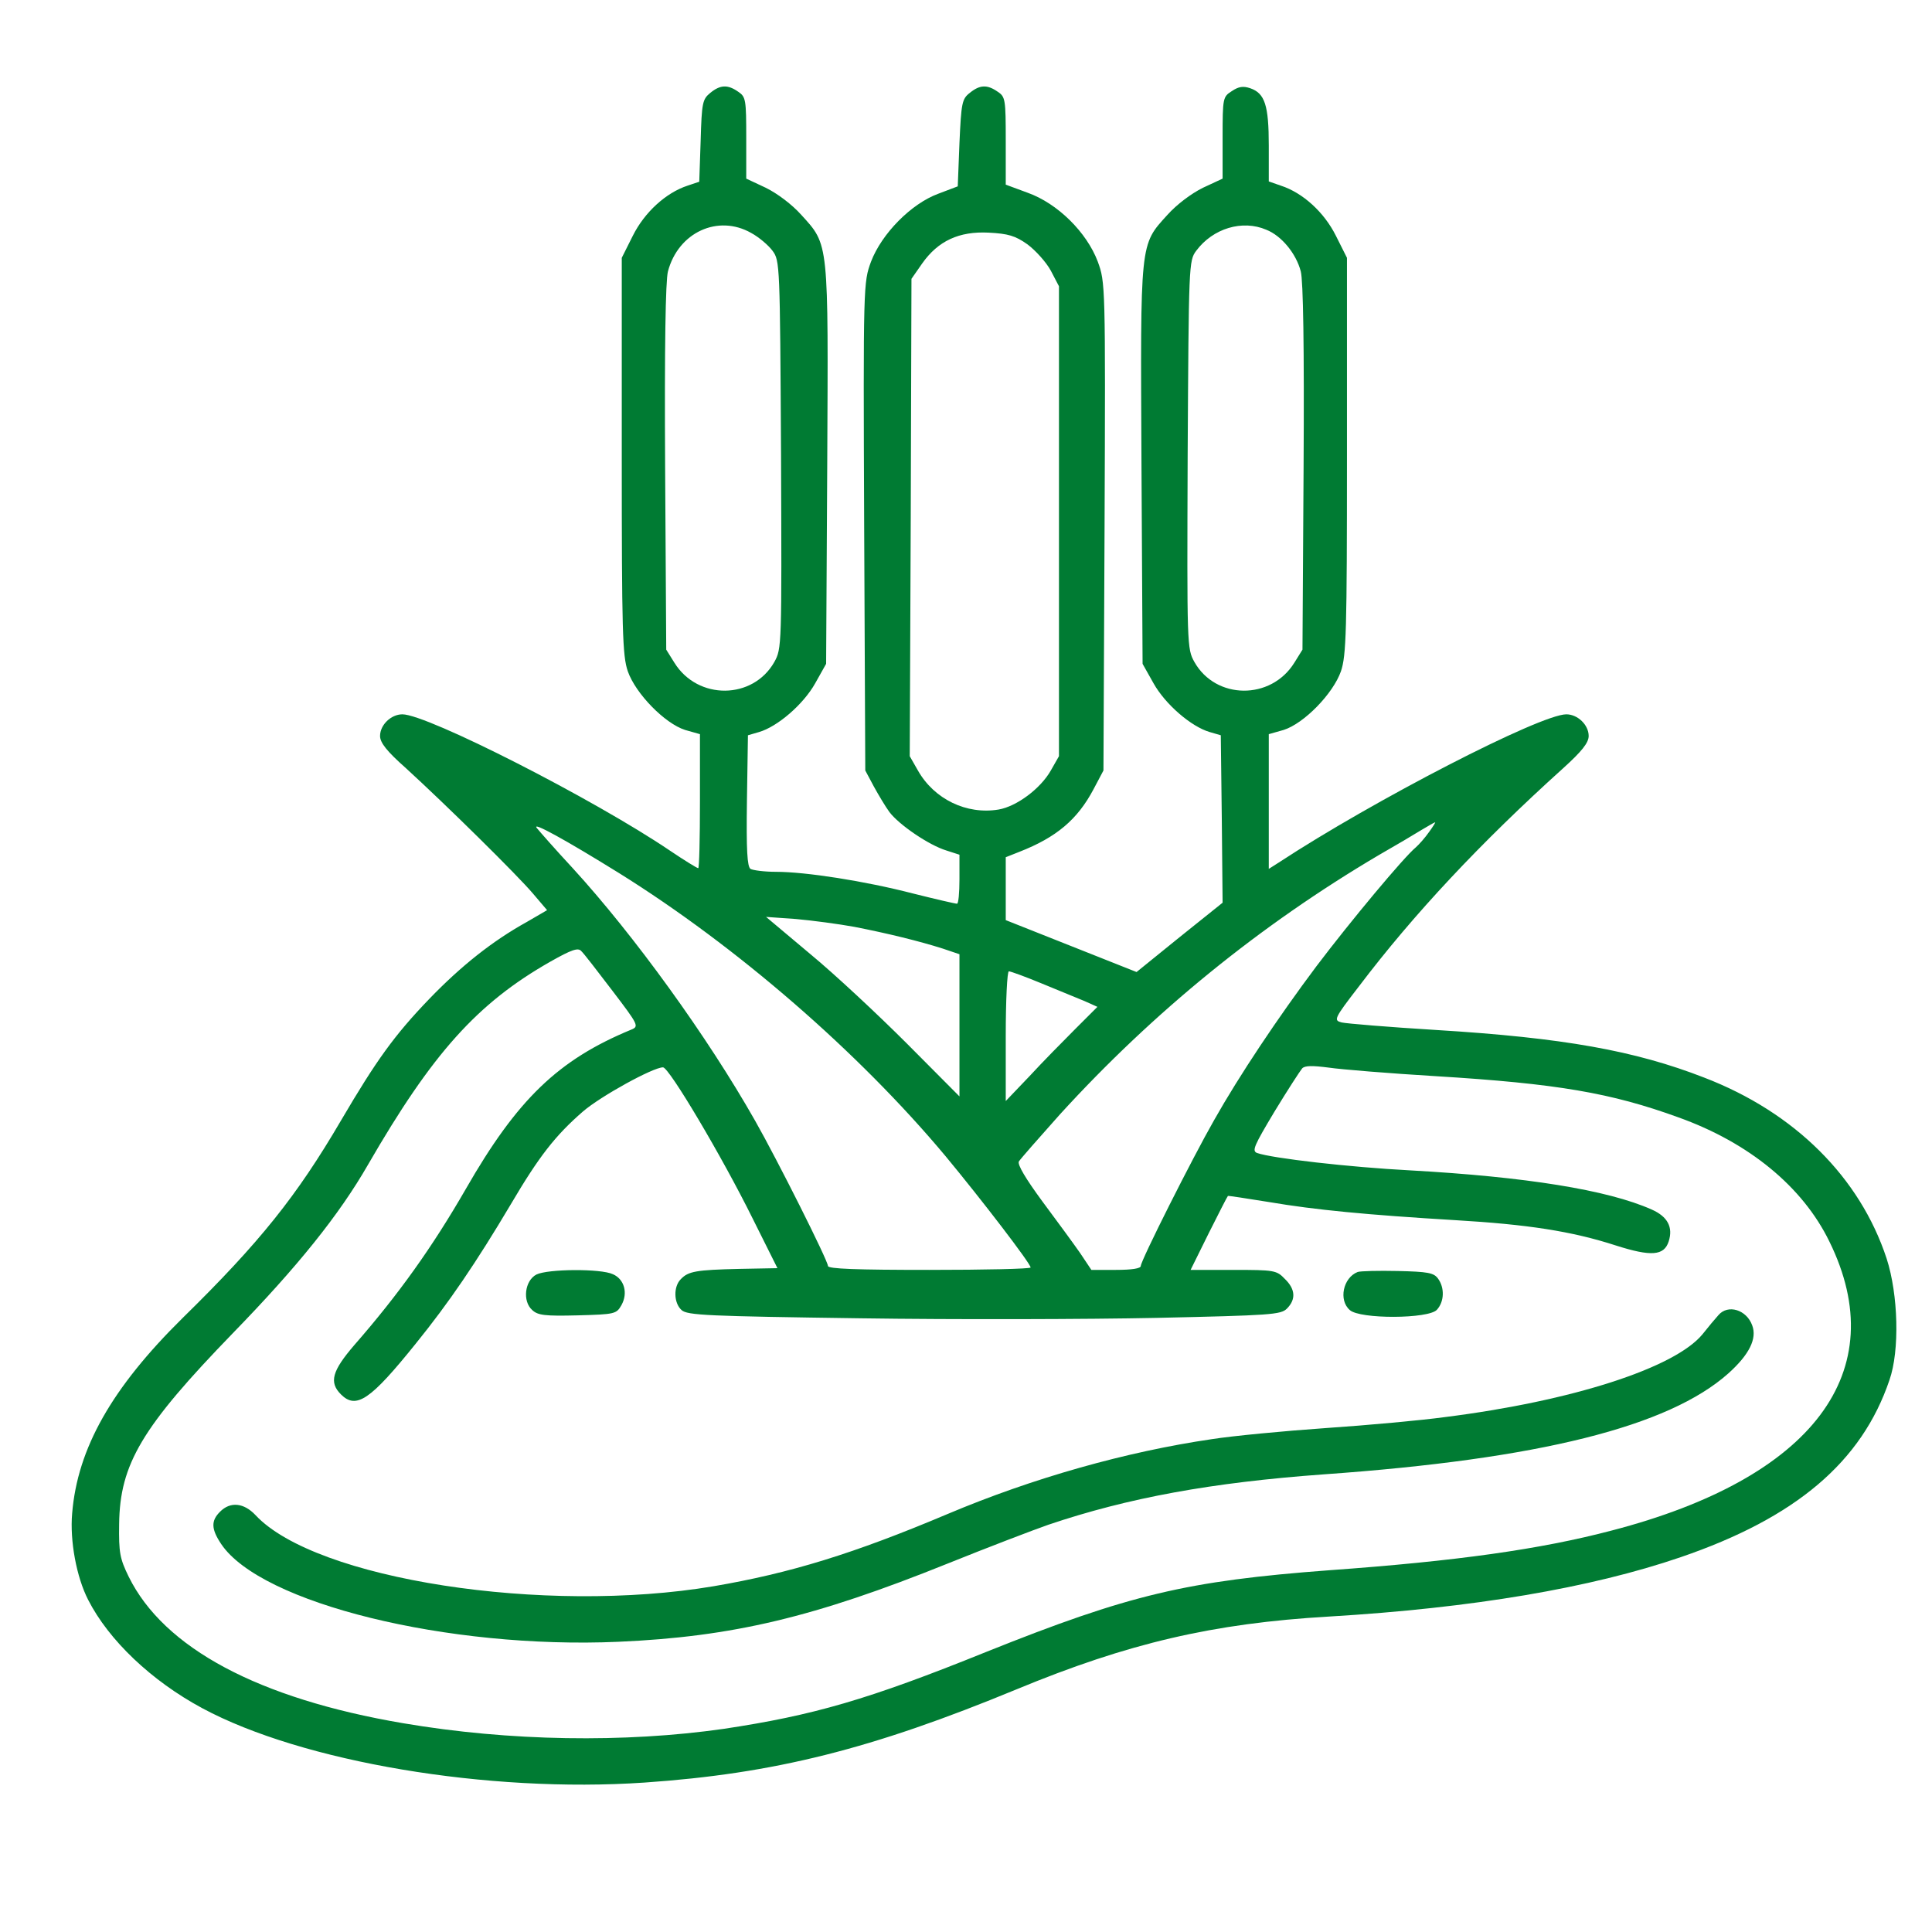
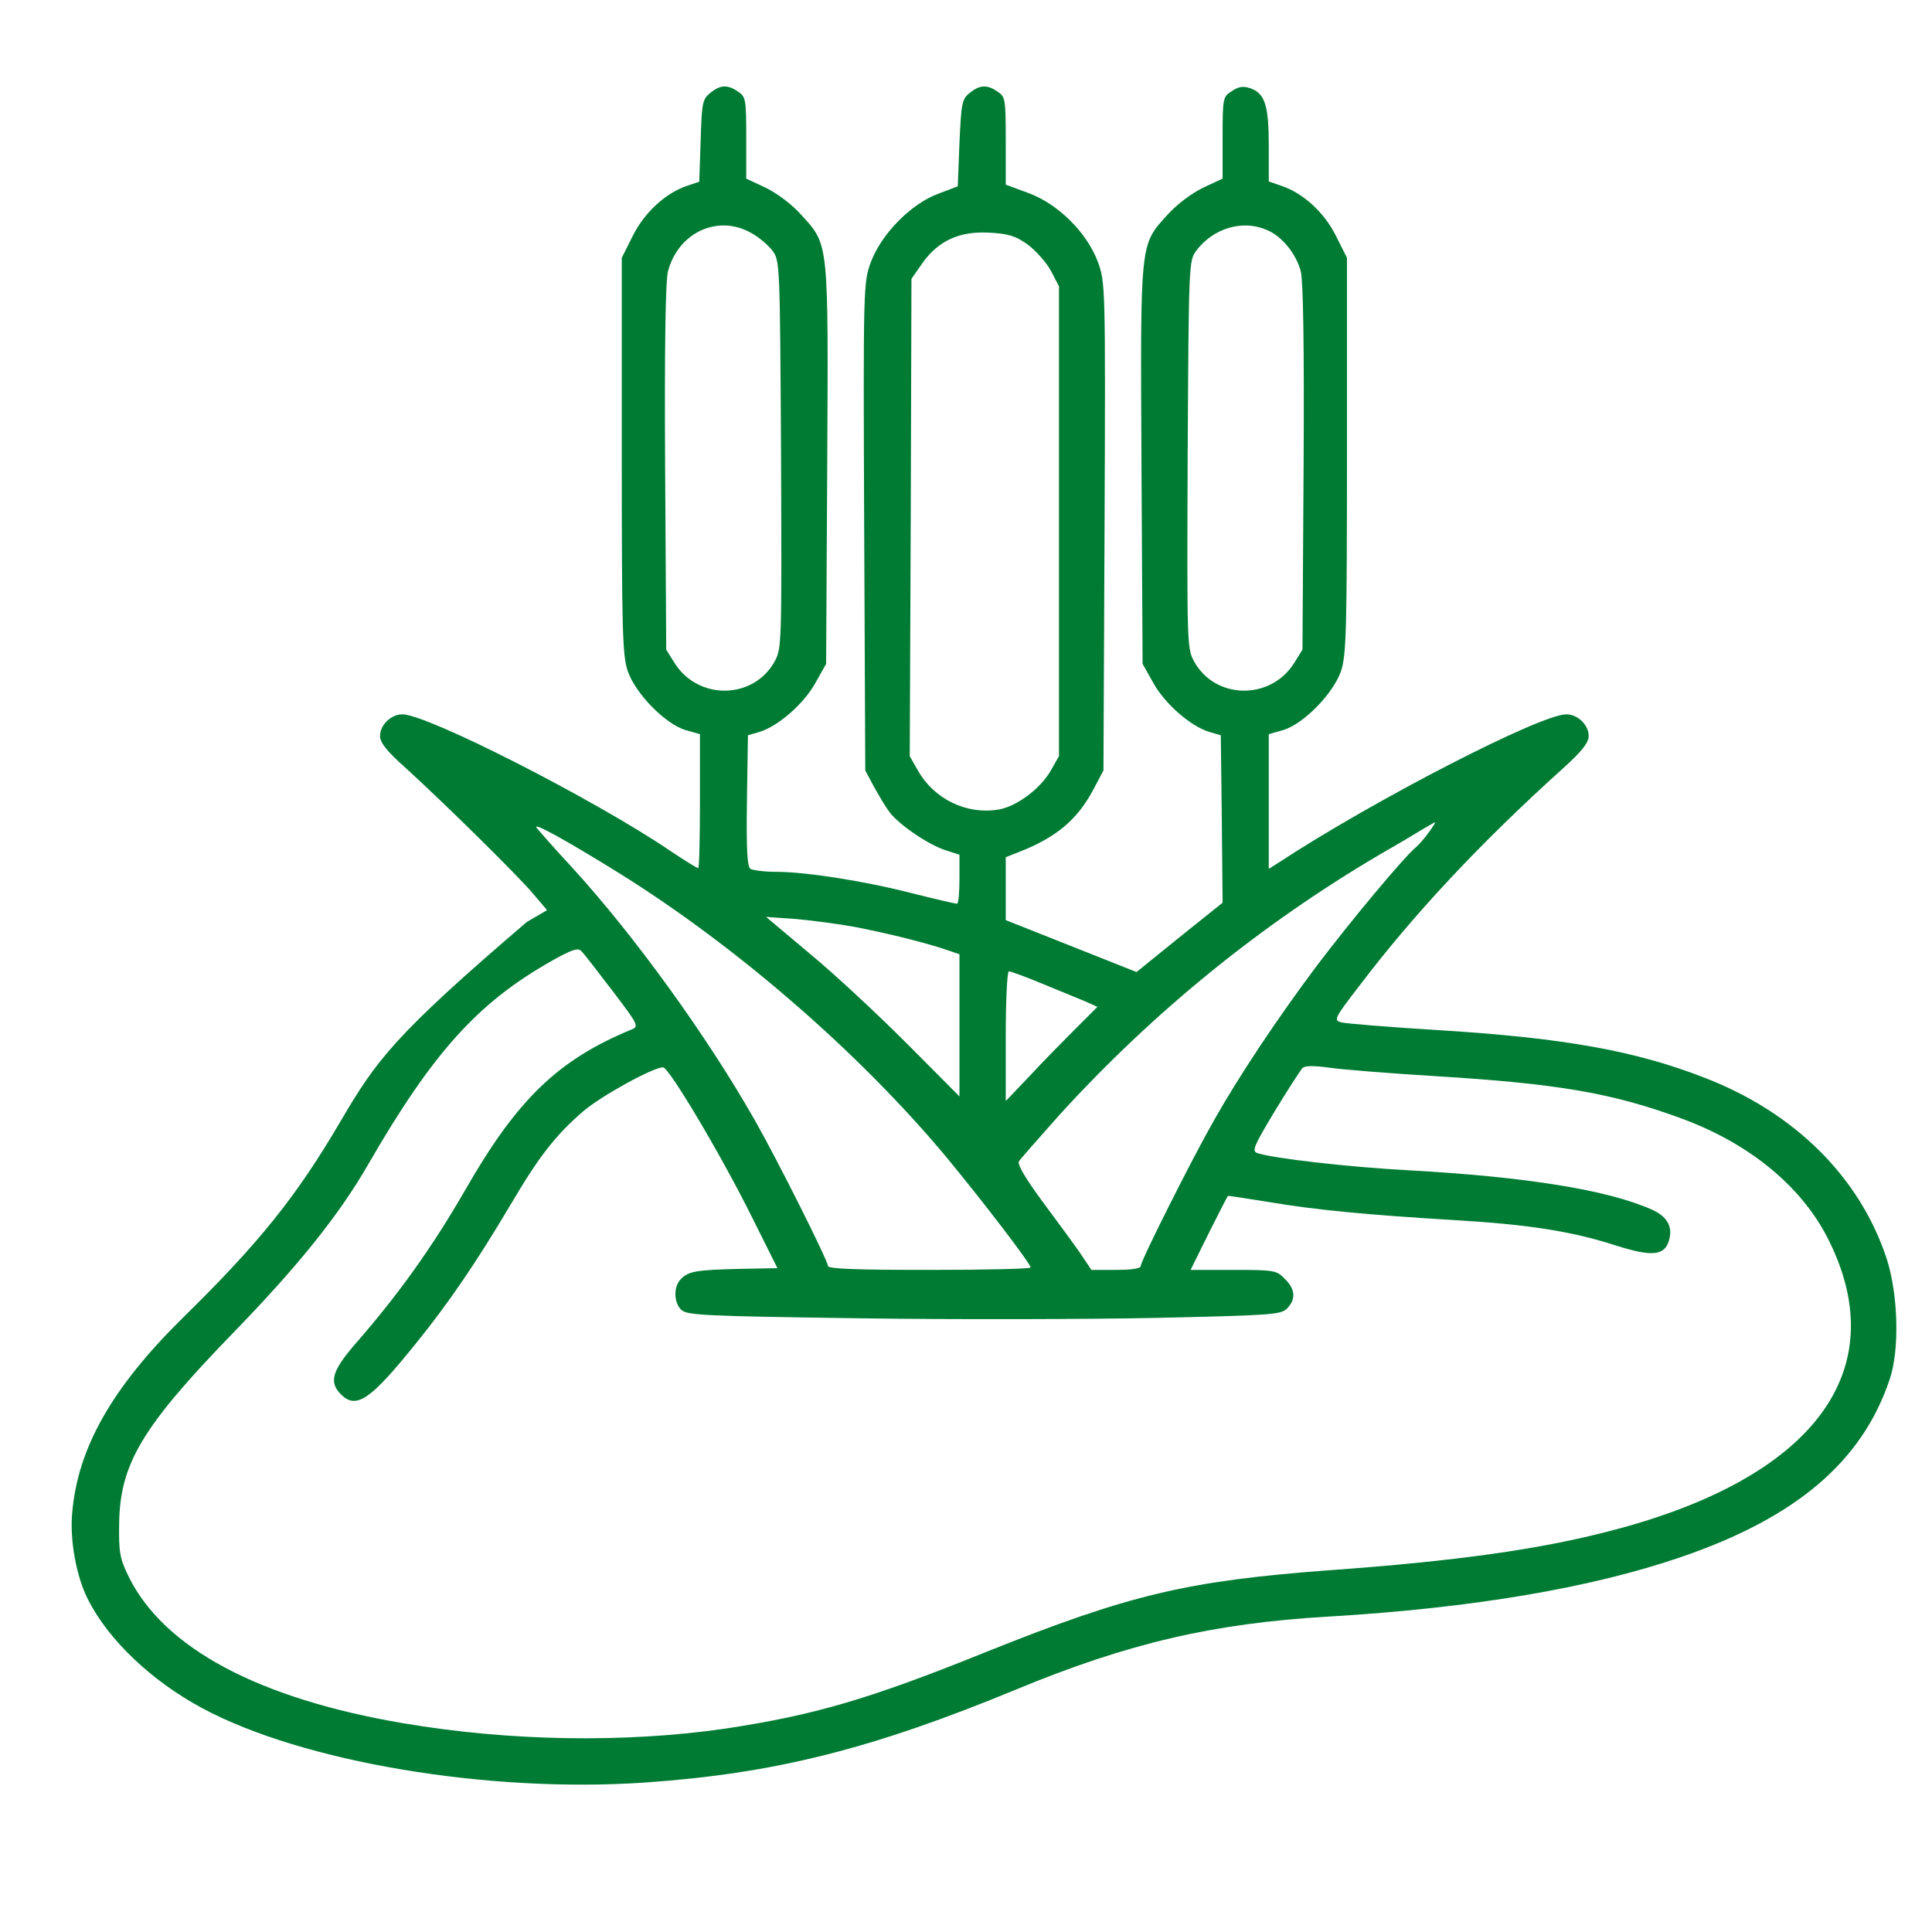
<svg xmlns="http://www.w3.org/2000/svg" version="1.0" preserveAspectRatio="xMidYMid meet" height="100" viewBox="0 0 75 75" zoomAndPan="magnify" width="100">
  <rect fill-opacity="0" height="90" y="-7.5" fill="#ffffff" width="90" x="-7.5" />
-   <rect fill-opacity="0" height="90" y="-7.5" fill="#ffffff" width="90" x="-7.5" />
-   <rect fill-opacity="0" height="90" y="-7.5" fill="#ffffff" width="90" x="-7.5" />
-   <path fill-rule="nonzero" fill-opacity="1" d="M 27.574 3.605 C 27.27 3.855 27.242 3.98 27.199 5.469 L 27.145 7.055 L 26.691 7.207 C 25.848 7.484 25.02 8.242 24.566 9.152 L 24.137 10.008 L 24.137 17.695 C 24.137 24.512 24.164 25.453 24.371 26.059 C 24.676 26.93 25.809 28.086 26.594 28.336 L 27.172 28.5 L 27.172 31.109 C 27.172 32.531 27.145 33.703 27.105 33.703 C 27.062 33.703 26.566 33.398 26.016 33.027 C 23.062 31.027 16.59 27.73 15.621 27.73 C 15.18 27.73 14.754 28.141 14.754 28.57 C 14.754 28.832 15.016 29.164 15.762 29.824 C 17.305 31.234 20.094 33.98 20.699 34.699 L 21.238 35.332 L 20.453 35.789 C 19.113 36.531 17.898 37.5 16.672 38.77 C 15.305 40.191 14.613 41.156 13.234 43.504 C 11.523 46.426 10.09 48.223 7.094 51.16 C 4.336 53.879 3.008 56.227 2.801 58.75 C 2.707 59.812 2.969 61.223 3.422 62.105 C 4.223 63.676 5.879 65.25 7.852 66.312 C 11.73 68.398 18.934 69.613 25.02 69.199 C 30.059 68.852 33.852 67.898 39.457 65.582 C 43.789 63.789 47.086 63.016 51.598 62.754 C 57.16 62.422 61.742 61.648 65.246 60.449 C 69.719 58.918 72.273 56.75 73.348 53.574 C 73.75 52.43 73.691 50.25 73.238 48.855 C 72.203 45.711 69.676 43.184 66.156 41.832 C 63.469 40.785 60.68 40.285 55.754 39.984 C 53.902 39.871 52.262 39.734 52.082 39.691 C 51.766 39.609 51.777 39.555 52.758 38.285 C 54.871 35.496 57.465 32.723 60.68 29.824 C 61.41 29.164 61.672 28.832 61.672 28.57 C 61.672 28.141 61.246 27.73 60.805 27.73 C 59.797 27.73 53.324 31.066 49.641 33.484 L 49.254 33.73 L 49.254 28.5 L 49.832 28.336 C 50.621 28.086 51.75 26.93 52.055 26.059 C 52.262 25.453 52.289 24.512 52.289 17.695 L 52.289 10.008 L 51.859 9.152 C 51.406 8.242 50.578 7.484 49.723 7.207 L 49.254 7.043 L 49.254 5.648 C 49.254 4.09 49.102 3.621 48.535 3.426 C 48.258 3.332 48.082 3.359 47.816 3.539 C 47.473 3.758 47.461 3.801 47.461 5.344 L 47.461 6.934 L 46.699 7.289 C 46.246 7.512 45.68 7.938 45.32 8.34 C 44.242 9.527 44.27 9.32 44.312 18.055 L 44.355 25.77 L 44.781 26.527 C 45.238 27.344 46.246 28.211 46.961 28.418 L 47.391 28.543 L 47.43 31.785 L 47.461 35.043 L 45.789 36.383 L 44.121 37.734 L 39.043 35.719 L 39.043 33.277 L 39.566 33.07 C 41.016 32.504 41.828 31.812 42.449 30.641 L 42.836 29.91 L 42.879 20.441 C 42.918 10.988 42.906 10.961 42.617 10.16 C 42.188 9.016 41.055 7.898 39.898 7.484 L 39.043 7.168 L 39.043 5.469 C 39.043 3.867 39.027 3.758 38.738 3.566 C 38.324 3.273 38.035 3.289 37.648 3.605 C 37.344 3.84 37.316 3.992 37.246 5.551 L 37.18 7.234 L 36.418 7.523 C 35.371 7.91 34.227 9.07 33.812 10.16 C 33.52 10.961 33.508 10.988 33.547 20.441 L 33.59 29.91 L 33.922 30.531 C 34.102 30.859 34.375 31.316 34.527 31.523 C 34.902 32.02 36.059 32.809 36.738 33.016 L 37.246 33.18 L 37.246 34.133 C 37.246 34.656 37.207 35.082 37.152 35.082 C 37.082 35.082 36.324 34.906 35.438 34.684 C 33.562 34.199 31.273 33.844 30.125 33.844 C 29.672 33.844 29.23 33.785 29.133 33.73 C 29.008 33.637 28.969 33.016 28.996 31.082 L 29.035 28.543 L 29.465 28.418 C 30.18 28.211 31.188 27.344 31.645 26.527 L 32.07 25.77 L 32.113 18.055 C 32.156 9.32 32.184 9.527 31.105 8.34 C 30.746 7.938 30.18 7.512 29.727 7.289 L 28.969 6.934 L 28.969 5.359 C 28.969 3.883 28.953 3.758 28.664 3.566 C 28.25 3.273 27.961 3.289 27.574 3.605 Z M 29.16 9.043 C 29.465 9.207 29.836 9.527 29.988 9.734 C 30.277 10.121 30.277 10.258 30.32 17.641 C 30.348 25.105 30.348 25.176 30.059 25.699 C 29.23 27.164 27.09 27.191 26.18 25.727 L 25.863 25.219 L 25.82 18.152 C 25.793 13.434 25.836 10.891 25.93 10.535 C 26.332 9.016 27.875 8.312 29.16 9.043 Z M 49.156 8.918 C 49.75 9.152 50.316 9.844 50.496 10.535 C 50.59 10.891 50.633 13.434 50.605 18.152 L 50.562 25.219 L 50.246 25.727 C 49.336 27.191 47.195 27.164 46.367 25.699 C 46.078 25.176 46.078 25.105 46.105 17.641 C 46.148 10.258 46.148 10.121 46.438 9.734 C 47.086 8.863 48.23 8.52 49.156 8.918 Z M 39.883 9.484 C 40.199 9.719 40.613 10.176 40.793 10.508 L 41.109 11.113 L 41.109 29.355 L 40.793 29.91 C 40.395 30.613 39.469 31.305 38.766 31.426 C 37.523 31.633 36.266 31.027 35.633 29.91 L 35.316 29.355 L 35.355 20.082 L 35.383 10.824 L 35.797 10.23 C 36.418 9.348 37.234 8.973 38.379 9.031 C 39.137 9.07 39.414 9.152 39.883 9.484 Z M 24.039 33.898 C 28.594 36.738 33.328 40.84 36.707 44.883 C 38.102 46.566 40.008 49.051 40.008 49.203 C 40.008 49.258 38.242 49.297 36.074 49.297 C 33.258 49.297 32.141 49.258 32.141 49.145 C 32.141 48.938 30.168 45.008 29.312 43.504 C 27.465 40.246 24.621 36.312 22.234 33.703 C 21.57 32.988 20.949 32.281 20.84 32.145 C 20.617 31.867 21.969 32.613 24.039 33.898 Z M 55.477 32.297 C 55.324 32.516 55.09 32.781 54.965 32.891 C 54.496 33.277 52.426 35.762 51.102 37.512 C 49.613 39.5 48.109 41.75 47.129 43.488 C 46.285 44.965 44.285 48.938 44.285 49.145 C 44.285 49.242 43.941 49.297 43.32 49.297 L 42.367 49.297 L 41.926 48.637 C 41.676 48.277 41.016 47.379 40.461 46.633 C 39.812 45.75 39.496 45.215 39.551 45.09 C 39.621 44.98 40.34 44.164 41.152 43.254 C 44.781 39.277 48.922 35.91 53.531 33.191 C 54.18 32.82 54.926 32.379 55.188 32.215 C 55.449 32.062 55.684 31.922 55.711 31.922 C 55.738 31.91 55.629 32.09 55.477 32.297 Z M 33.164 35.98 C 34.445 36.23 35.676 36.531 36.598 36.824 L 37.246 37.043 L 37.246 42.562 L 35.203 40.508 C 34.086 39.391 32.402 37.816 31.449 37.031 L 29.738 35.594 L 30.898 35.676 C 31.547 35.734 32.57 35.871 33.164 35.98 Z M 23.777 38.465 C 24.785 39.789 24.812 39.844 24.508 39.969 C 21.668 41.141 20.078 42.676 18.078 46.164 C 16.781 48.414 15.473 50.25 13.758 52.211 C 12.891 53.219 12.766 53.66 13.234 54.129 C 13.828 54.723 14.379 54.348 16.133 52.168 C 17.43 50.566 18.48 49.023 19.832 46.746 C 20.922 44.895 21.555 44.082 22.633 43.145 C 23.324 42.551 25.352 41.434 25.738 41.434 C 25.973 41.434 28.027 44.895 29.215 47.297 L 30.18 49.23 L 28.703 49.258 C 27.02 49.297 26.719 49.352 26.43 49.656 C 26.137 49.945 26.152 50.582 26.457 50.855 C 26.676 51.062 27.477 51.094 33.398 51.176 C 37.066 51.23 42.242 51.215 44.891 51.16 C 49.336 51.062 49.723 51.035 49.957 50.801 C 50.316 50.441 50.289 50.043 49.875 49.645 C 49.559 49.312 49.461 49.297 47.875 49.297 L 46.219 49.297 L 46.922 47.875 C 47.309 47.105 47.637 46.457 47.668 46.426 C 47.68 46.414 48.398 46.523 49.266 46.664 C 51.035 46.965 53.047 47.16 56.5 47.367 C 59.285 47.531 61.012 47.793 62.723 48.348 C 64.102 48.789 64.598 48.746 64.777 48.195 C 64.957 47.641 64.738 47.227 64.117 46.953 C 62.406 46.191 59.23 45.684 54.746 45.434 C 52.371 45.309 49.379 44.965 48.797 44.758 C 48.59 44.676 48.688 44.469 49.473 43.156 C 49.984 42.316 50.469 41.57 50.551 41.473 C 50.66 41.363 50.949 41.363 51.586 41.445 C 52.066 41.516 53.93 41.668 55.738 41.777 C 60.457 42.066 62.543 42.426 65.164 43.379 C 67.898 44.359 69.98 46.07 71.016 48.195 C 73.5 53.246 70.383 57.383 62.57 59.414 C 59.797 60.145 56.539 60.602 51.598 60.957 C 46.078 61.371 43.844 61.898 38.27 64.133 C 33.699 65.98 31.574 66.59 28.098 67.113 C 24.246 67.664 19.777 67.598 15.648 66.895 C 10.035 65.941 6.363 63.98 4.996 61.207 C 4.652 60.504 4.609 60.27 4.625 59.164 C 4.652 56.832 5.508 55.398 9.039 51.754 C 11.551 49.172 13.168 47.16 14.285 45.215 C 16.781 40.895 18.52 38.949 21.363 37.332 C 22.191 36.863 22.441 36.781 22.562 36.918 C 22.66 37.004 23.199 37.707 23.777 38.465 Z M 40.434 38.176 C 41.07 38.438 41.816 38.742 42.105 38.863 L 42.602 39.086 L 41.746 39.941 C 41.262 40.426 40.461 41.238 39.965 41.777 L 39.043 42.742 L 39.043 40.219 C 39.043 38.836 39.098 37.707 39.164 37.707 C 39.234 37.707 39.801 37.914 40.434 38.176 Z M 40.434 38.176" fill="#007b33" />
-   <path fill-rule="nonzero" fill-opacity="1" d="M 20.824 49.477 C 20.371 49.711 20.273 50.512 20.66 50.855 C 20.879 51.062 21.156 51.094 22.426 51.062 C 23.875 51.023 23.93 51.008 24.125 50.664 C 24.387 50.195 24.234 49.656 23.793 49.465 C 23.324 49.242 21.266 49.258 20.824 49.477 Z M 20.824 49.477" fill="#007b33" />
-   <path fill-rule="nonzero" fill-opacity="1" d="M 52.703 49.379 C 52.137 49.602 51.957 50.473 52.398 50.855 C 52.785 51.215 55.465 51.203 55.781 50.844 C 56.07 50.527 56.086 49.988 55.82 49.629 C 55.656 49.41 55.434 49.367 54.262 49.34 C 53.516 49.324 52.812 49.34 52.703 49.379 Z M 52.703 49.379" fill="#007b33" />
-   <path fill-rule="nonzero" fill-opacity="1" d="M 66.711 51.051 C 66.586 51.188 66.309 51.52 66.09 51.797 C 65.012 53.105 61.023 54.391 56.086 55.012 C 55.172 55.137 53.09 55.328 51.461 55.438 C 49.832 55.551 47.844 55.742 47.047 55.867 C 43.734 56.352 40.105 57.371 36.777 58.777 C 33.148 60.309 30.68 61.07 27.699 61.578 C 21.141 62.684 12.254 61.316 9.922 58.82 C 9.469 58.336 8.941 58.281 8.543 58.684 C 8.184 59.039 8.199 59.359 8.586 59.938 C 10.129 62.242 17.391 64.023 24 63.734 C 28.441 63.539 31.617 62.781 36.793 60.695 C 38.363 60.062 40.133 59.387 40.695 59.191 C 43.789 58.145 47.031 57.551 51.391 57.234 C 59.754 56.641 64.777 55.383 67.098 53.312 C 67.91 52.582 68.215 51.961 68.02 51.449 C 67.801 50.844 67.082 50.621 66.711 51.051 Z M 66.711 51.051" fill="#007b33" />
+   <path fill-rule="nonzero" fill-opacity="1" d="M 27.574 3.605 C 27.27 3.855 27.242 3.98 27.199 5.469 L 27.145 7.055 L 26.691 7.207 C 25.848 7.484 25.02 8.242 24.566 9.152 L 24.137 10.008 L 24.137 17.695 C 24.137 24.512 24.164 25.453 24.371 26.059 C 24.676 26.93 25.809 28.086 26.594 28.336 L 27.172 28.5 L 27.172 31.109 C 27.172 32.531 27.145 33.703 27.105 33.703 C 27.062 33.703 26.566 33.398 26.016 33.027 C 23.062 31.027 16.59 27.73 15.621 27.73 C 15.18 27.73 14.754 28.141 14.754 28.57 C 14.754 28.832 15.016 29.164 15.762 29.824 C 17.305 31.234 20.094 33.98 20.699 34.699 L 21.238 35.332 L 20.453 35.789 C 15.305 40.191 14.613 41.156 13.234 43.504 C 11.523 46.426 10.09 48.223 7.094 51.16 C 4.336 53.879 3.008 56.227 2.801 58.75 C 2.707 59.812 2.969 61.223 3.422 62.105 C 4.223 63.676 5.879 65.25 7.852 66.312 C 11.73 68.398 18.934 69.613 25.02 69.199 C 30.059 68.852 33.852 67.898 39.457 65.582 C 43.789 63.789 47.086 63.016 51.598 62.754 C 57.16 62.422 61.742 61.648 65.246 60.449 C 69.719 58.918 72.273 56.75 73.348 53.574 C 73.75 52.43 73.691 50.25 73.238 48.855 C 72.203 45.711 69.676 43.184 66.156 41.832 C 63.469 40.785 60.68 40.285 55.754 39.984 C 53.902 39.871 52.262 39.734 52.082 39.691 C 51.766 39.609 51.777 39.555 52.758 38.285 C 54.871 35.496 57.465 32.723 60.68 29.824 C 61.41 29.164 61.672 28.832 61.672 28.57 C 61.672 28.141 61.246 27.73 60.805 27.73 C 59.797 27.73 53.324 31.066 49.641 33.484 L 49.254 33.73 L 49.254 28.5 L 49.832 28.336 C 50.621 28.086 51.75 26.93 52.055 26.059 C 52.262 25.453 52.289 24.512 52.289 17.695 L 52.289 10.008 L 51.859 9.152 C 51.406 8.242 50.578 7.484 49.723 7.207 L 49.254 7.043 L 49.254 5.648 C 49.254 4.09 49.102 3.621 48.535 3.426 C 48.258 3.332 48.082 3.359 47.816 3.539 C 47.473 3.758 47.461 3.801 47.461 5.344 L 47.461 6.934 L 46.699 7.289 C 46.246 7.512 45.68 7.938 45.32 8.34 C 44.242 9.527 44.27 9.32 44.312 18.055 L 44.355 25.77 L 44.781 26.527 C 45.238 27.344 46.246 28.211 46.961 28.418 L 47.391 28.543 L 47.43 31.785 L 47.461 35.043 L 45.789 36.383 L 44.121 37.734 L 39.043 35.719 L 39.043 33.277 L 39.566 33.07 C 41.016 32.504 41.828 31.812 42.449 30.641 L 42.836 29.91 L 42.879 20.441 C 42.918 10.988 42.906 10.961 42.617 10.16 C 42.188 9.016 41.055 7.898 39.898 7.484 L 39.043 7.168 L 39.043 5.469 C 39.043 3.867 39.027 3.758 38.738 3.566 C 38.324 3.273 38.035 3.289 37.648 3.605 C 37.344 3.84 37.316 3.992 37.246 5.551 L 37.18 7.234 L 36.418 7.523 C 35.371 7.91 34.227 9.07 33.812 10.16 C 33.52 10.961 33.508 10.988 33.547 20.441 L 33.59 29.91 L 33.922 30.531 C 34.102 30.859 34.375 31.316 34.527 31.523 C 34.902 32.02 36.059 32.809 36.738 33.016 L 37.246 33.18 L 37.246 34.133 C 37.246 34.656 37.207 35.082 37.152 35.082 C 37.082 35.082 36.324 34.906 35.438 34.684 C 33.562 34.199 31.273 33.844 30.125 33.844 C 29.672 33.844 29.23 33.785 29.133 33.73 C 29.008 33.637 28.969 33.016 28.996 31.082 L 29.035 28.543 L 29.465 28.418 C 30.18 28.211 31.188 27.344 31.645 26.527 L 32.07 25.77 L 32.113 18.055 C 32.156 9.32 32.184 9.527 31.105 8.34 C 30.746 7.938 30.18 7.512 29.727 7.289 L 28.969 6.934 L 28.969 5.359 C 28.969 3.883 28.953 3.758 28.664 3.566 C 28.25 3.273 27.961 3.289 27.574 3.605 Z M 29.16 9.043 C 29.465 9.207 29.836 9.527 29.988 9.734 C 30.277 10.121 30.277 10.258 30.32 17.641 C 30.348 25.105 30.348 25.176 30.059 25.699 C 29.23 27.164 27.09 27.191 26.18 25.727 L 25.863 25.219 L 25.82 18.152 C 25.793 13.434 25.836 10.891 25.93 10.535 C 26.332 9.016 27.875 8.312 29.16 9.043 Z M 49.156 8.918 C 49.75 9.152 50.316 9.844 50.496 10.535 C 50.59 10.891 50.633 13.434 50.605 18.152 L 50.562 25.219 L 50.246 25.727 C 49.336 27.191 47.195 27.164 46.367 25.699 C 46.078 25.176 46.078 25.105 46.105 17.641 C 46.148 10.258 46.148 10.121 46.438 9.734 C 47.086 8.863 48.23 8.52 49.156 8.918 Z M 39.883 9.484 C 40.199 9.719 40.613 10.176 40.793 10.508 L 41.109 11.113 L 41.109 29.355 L 40.793 29.91 C 40.395 30.613 39.469 31.305 38.766 31.426 C 37.523 31.633 36.266 31.027 35.633 29.91 L 35.316 29.355 L 35.355 20.082 L 35.383 10.824 L 35.797 10.23 C 36.418 9.348 37.234 8.973 38.379 9.031 C 39.137 9.07 39.414 9.152 39.883 9.484 Z M 24.039 33.898 C 28.594 36.738 33.328 40.84 36.707 44.883 C 38.102 46.566 40.008 49.051 40.008 49.203 C 40.008 49.258 38.242 49.297 36.074 49.297 C 33.258 49.297 32.141 49.258 32.141 49.145 C 32.141 48.938 30.168 45.008 29.312 43.504 C 27.465 40.246 24.621 36.312 22.234 33.703 C 21.57 32.988 20.949 32.281 20.84 32.145 C 20.617 31.867 21.969 32.613 24.039 33.898 Z M 55.477 32.297 C 55.324 32.516 55.09 32.781 54.965 32.891 C 54.496 33.277 52.426 35.762 51.102 37.512 C 49.613 39.5 48.109 41.75 47.129 43.488 C 46.285 44.965 44.285 48.938 44.285 49.145 C 44.285 49.242 43.941 49.297 43.32 49.297 L 42.367 49.297 L 41.926 48.637 C 41.676 48.277 41.016 47.379 40.461 46.633 C 39.812 45.75 39.496 45.215 39.551 45.09 C 39.621 44.98 40.34 44.164 41.152 43.254 C 44.781 39.277 48.922 35.91 53.531 33.191 C 54.18 32.82 54.926 32.379 55.188 32.215 C 55.449 32.062 55.684 31.922 55.711 31.922 C 55.738 31.91 55.629 32.09 55.477 32.297 Z M 33.164 35.98 C 34.445 36.23 35.676 36.531 36.598 36.824 L 37.246 37.043 L 37.246 42.562 L 35.203 40.508 C 34.086 39.391 32.402 37.816 31.449 37.031 L 29.738 35.594 L 30.898 35.676 C 31.547 35.734 32.57 35.871 33.164 35.98 Z M 23.777 38.465 C 24.785 39.789 24.812 39.844 24.508 39.969 C 21.668 41.141 20.078 42.676 18.078 46.164 C 16.781 48.414 15.473 50.25 13.758 52.211 C 12.891 53.219 12.766 53.66 13.234 54.129 C 13.828 54.723 14.379 54.348 16.133 52.168 C 17.43 50.566 18.48 49.023 19.832 46.746 C 20.922 44.895 21.555 44.082 22.633 43.145 C 23.324 42.551 25.352 41.434 25.738 41.434 C 25.973 41.434 28.027 44.895 29.215 47.297 L 30.18 49.23 L 28.703 49.258 C 27.02 49.297 26.719 49.352 26.43 49.656 C 26.137 49.945 26.152 50.582 26.457 50.855 C 26.676 51.062 27.477 51.094 33.398 51.176 C 37.066 51.23 42.242 51.215 44.891 51.16 C 49.336 51.062 49.723 51.035 49.957 50.801 C 50.316 50.441 50.289 50.043 49.875 49.645 C 49.559 49.312 49.461 49.297 47.875 49.297 L 46.219 49.297 L 46.922 47.875 C 47.309 47.105 47.637 46.457 47.668 46.426 C 47.68 46.414 48.398 46.523 49.266 46.664 C 51.035 46.965 53.047 47.16 56.5 47.367 C 59.285 47.531 61.012 47.793 62.723 48.348 C 64.102 48.789 64.598 48.746 64.777 48.195 C 64.957 47.641 64.738 47.227 64.117 46.953 C 62.406 46.191 59.23 45.684 54.746 45.434 C 52.371 45.309 49.379 44.965 48.797 44.758 C 48.59 44.676 48.688 44.469 49.473 43.156 C 49.984 42.316 50.469 41.57 50.551 41.473 C 50.66 41.363 50.949 41.363 51.586 41.445 C 52.066 41.516 53.93 41.668 55.738 41.777 C 60.457 42.066 62.543 42.426 65.164 43.379 C 67.898 44.359 69.98 46.07 71.016 48.195 C 73.5 53.246 70.383 57.383 62.57 59.414 C 59.797 60.145 56.539 60.602 51.598 60.957 C 46.078 61.371 43.844 61.898 38.27 64.133 C 33.699 65.98 31.574 66.59 28.098 67.113 C 24.246 67.664 19.777 67.598 15.648 66.895 C 10.035 65.941 6.363 63.98 4.996 61.207 C 4.652 60.504 4.609 60.27 4.625 59.164 C 4.652 56.832 5.508 55.398 9.039 51.754 C 11.551 49.172 13.168 47.16 14.285 45.215 C 16.781 40.895 18.52 38.949 21.363 37.332 C 22.191 36.863 22.441 36.781 22.562 36.918 C 22.66 37.004 23.199 37.707 23.777 38.465 Z M 40.434 38.176 C 41.07 38.438 41.816 38.742 42.105 38.863 L 42.602 39.086 L 41.746 39.941 C 41.262 40.426 40.461 41.238 39.965 41.777 L 39.043 42.742 L 39.043 40.219 C 39.043 38.836 39.098 37.707 39.164 37.707 C 39.234 37.707 39.801 37.914 40.434 38.176 Z M 40.434 38.176" fill="#007b33" />
</svg>